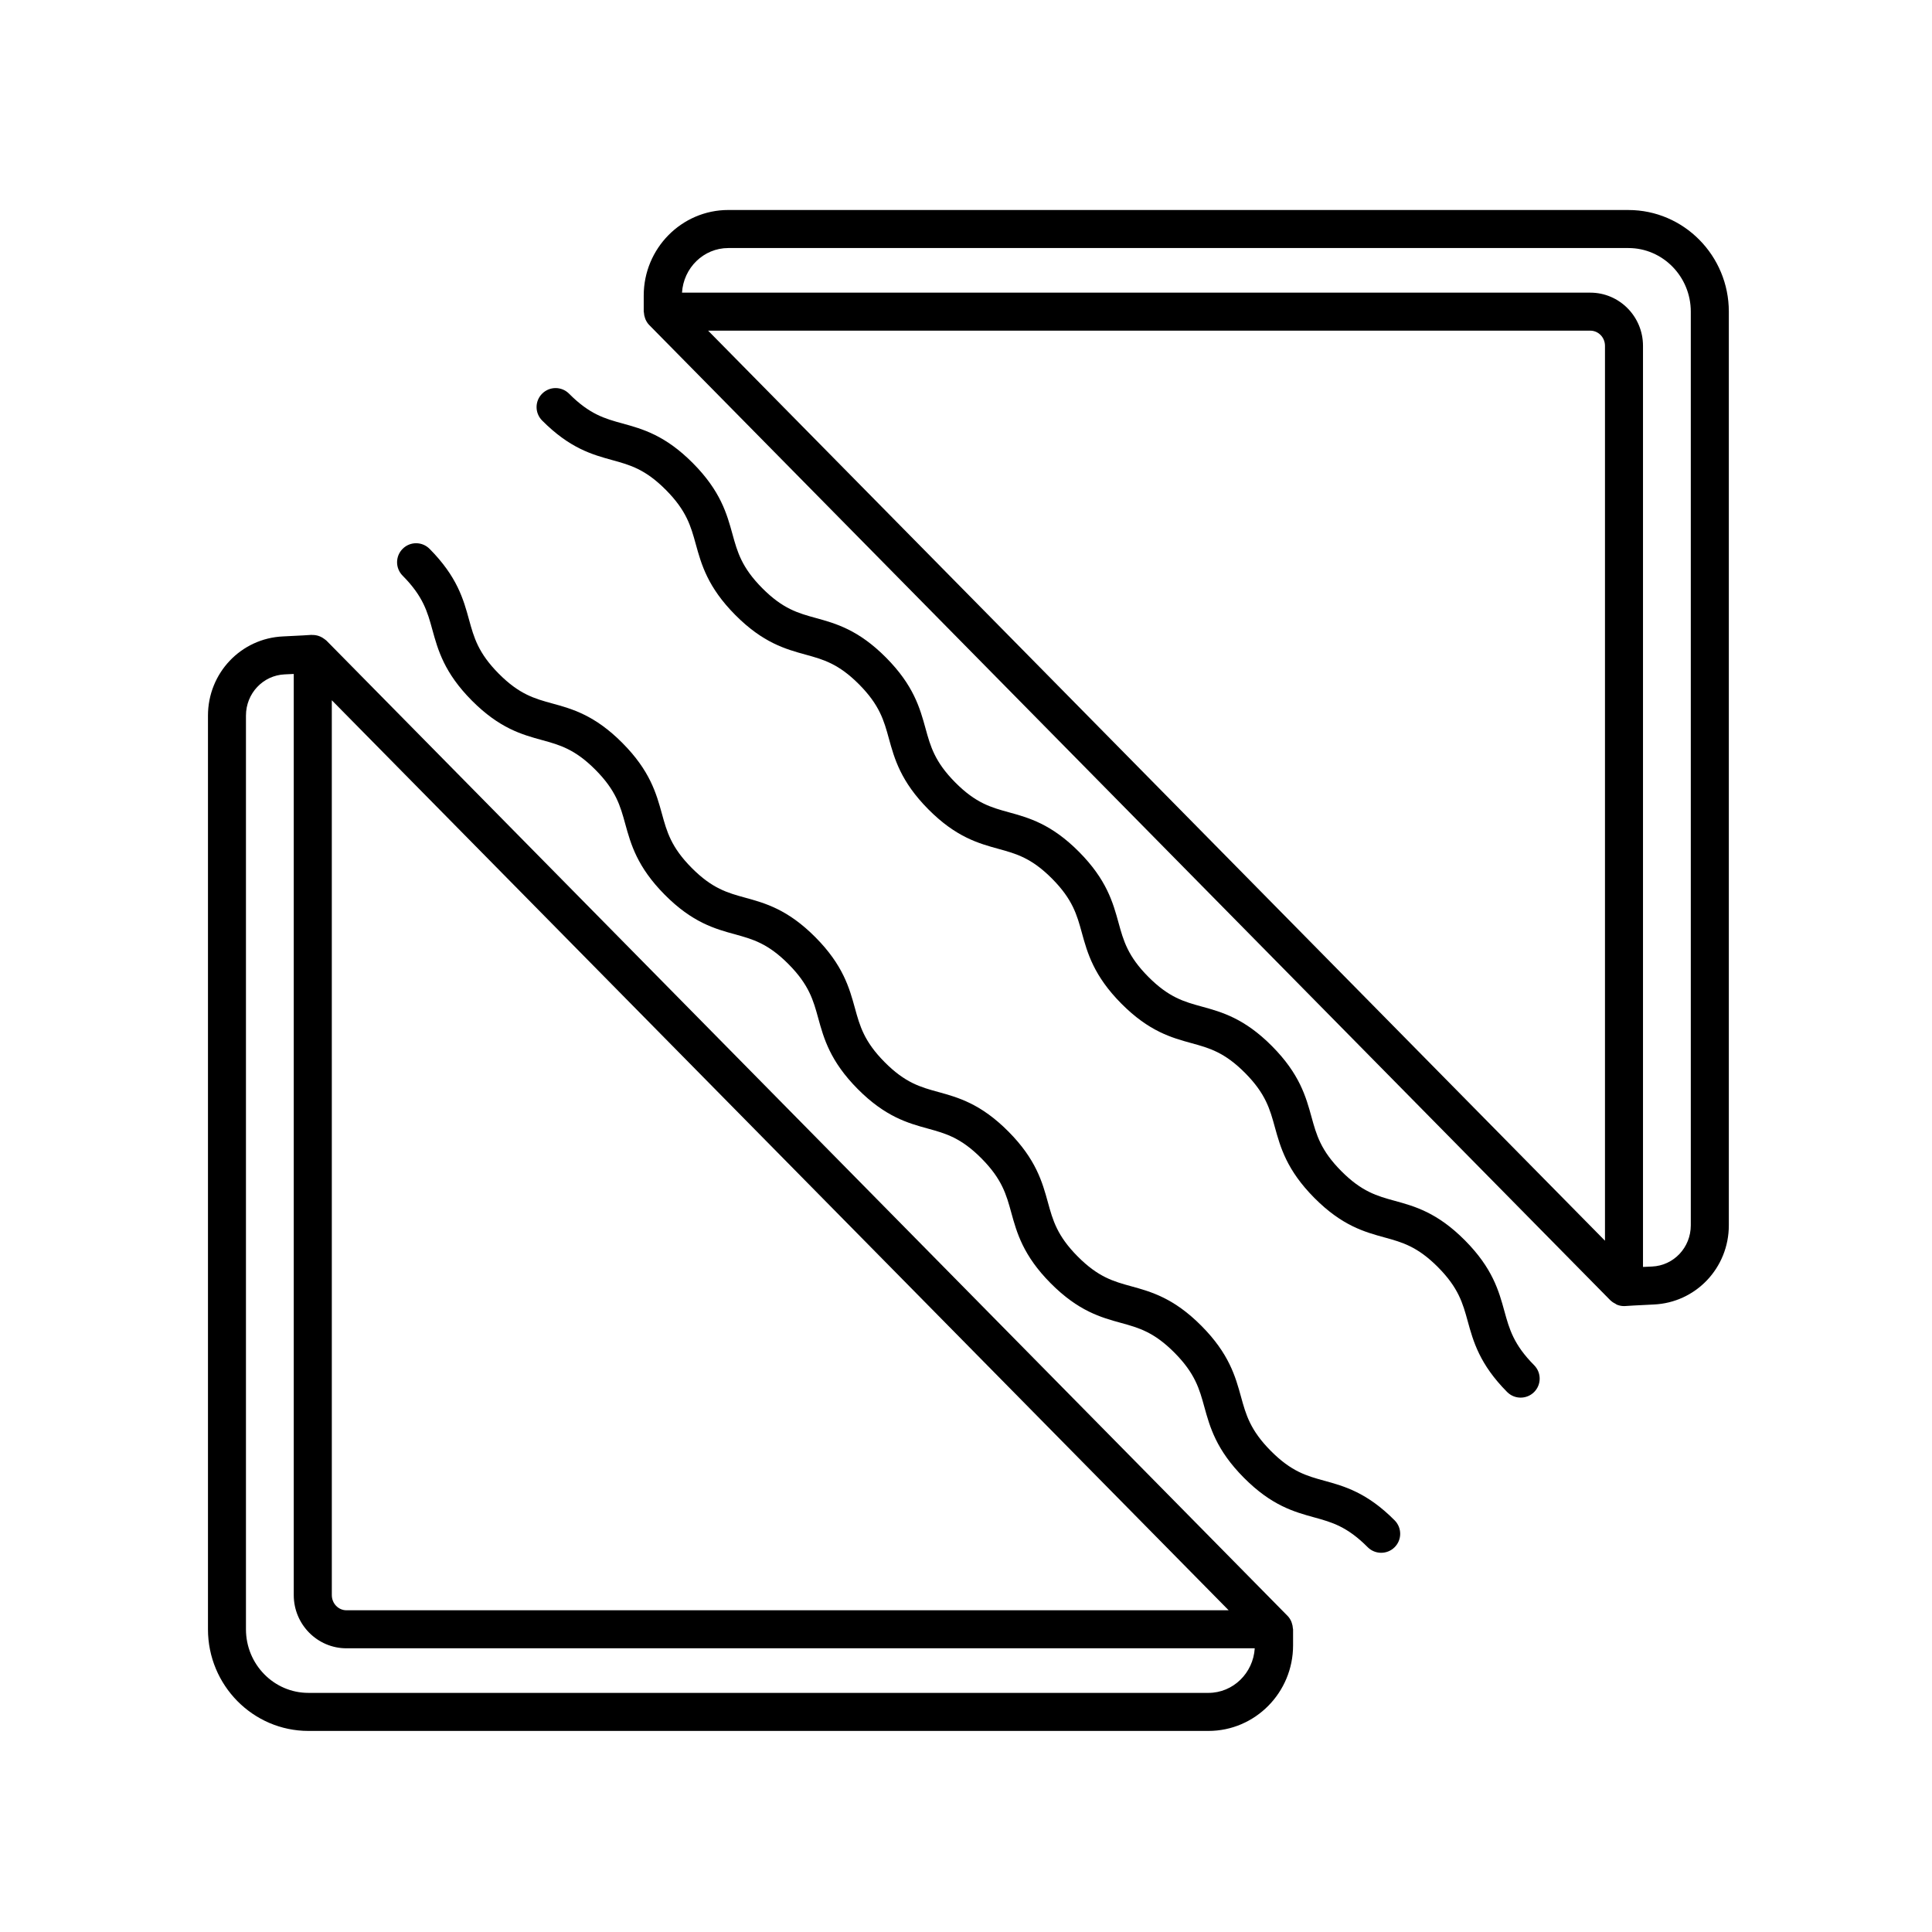
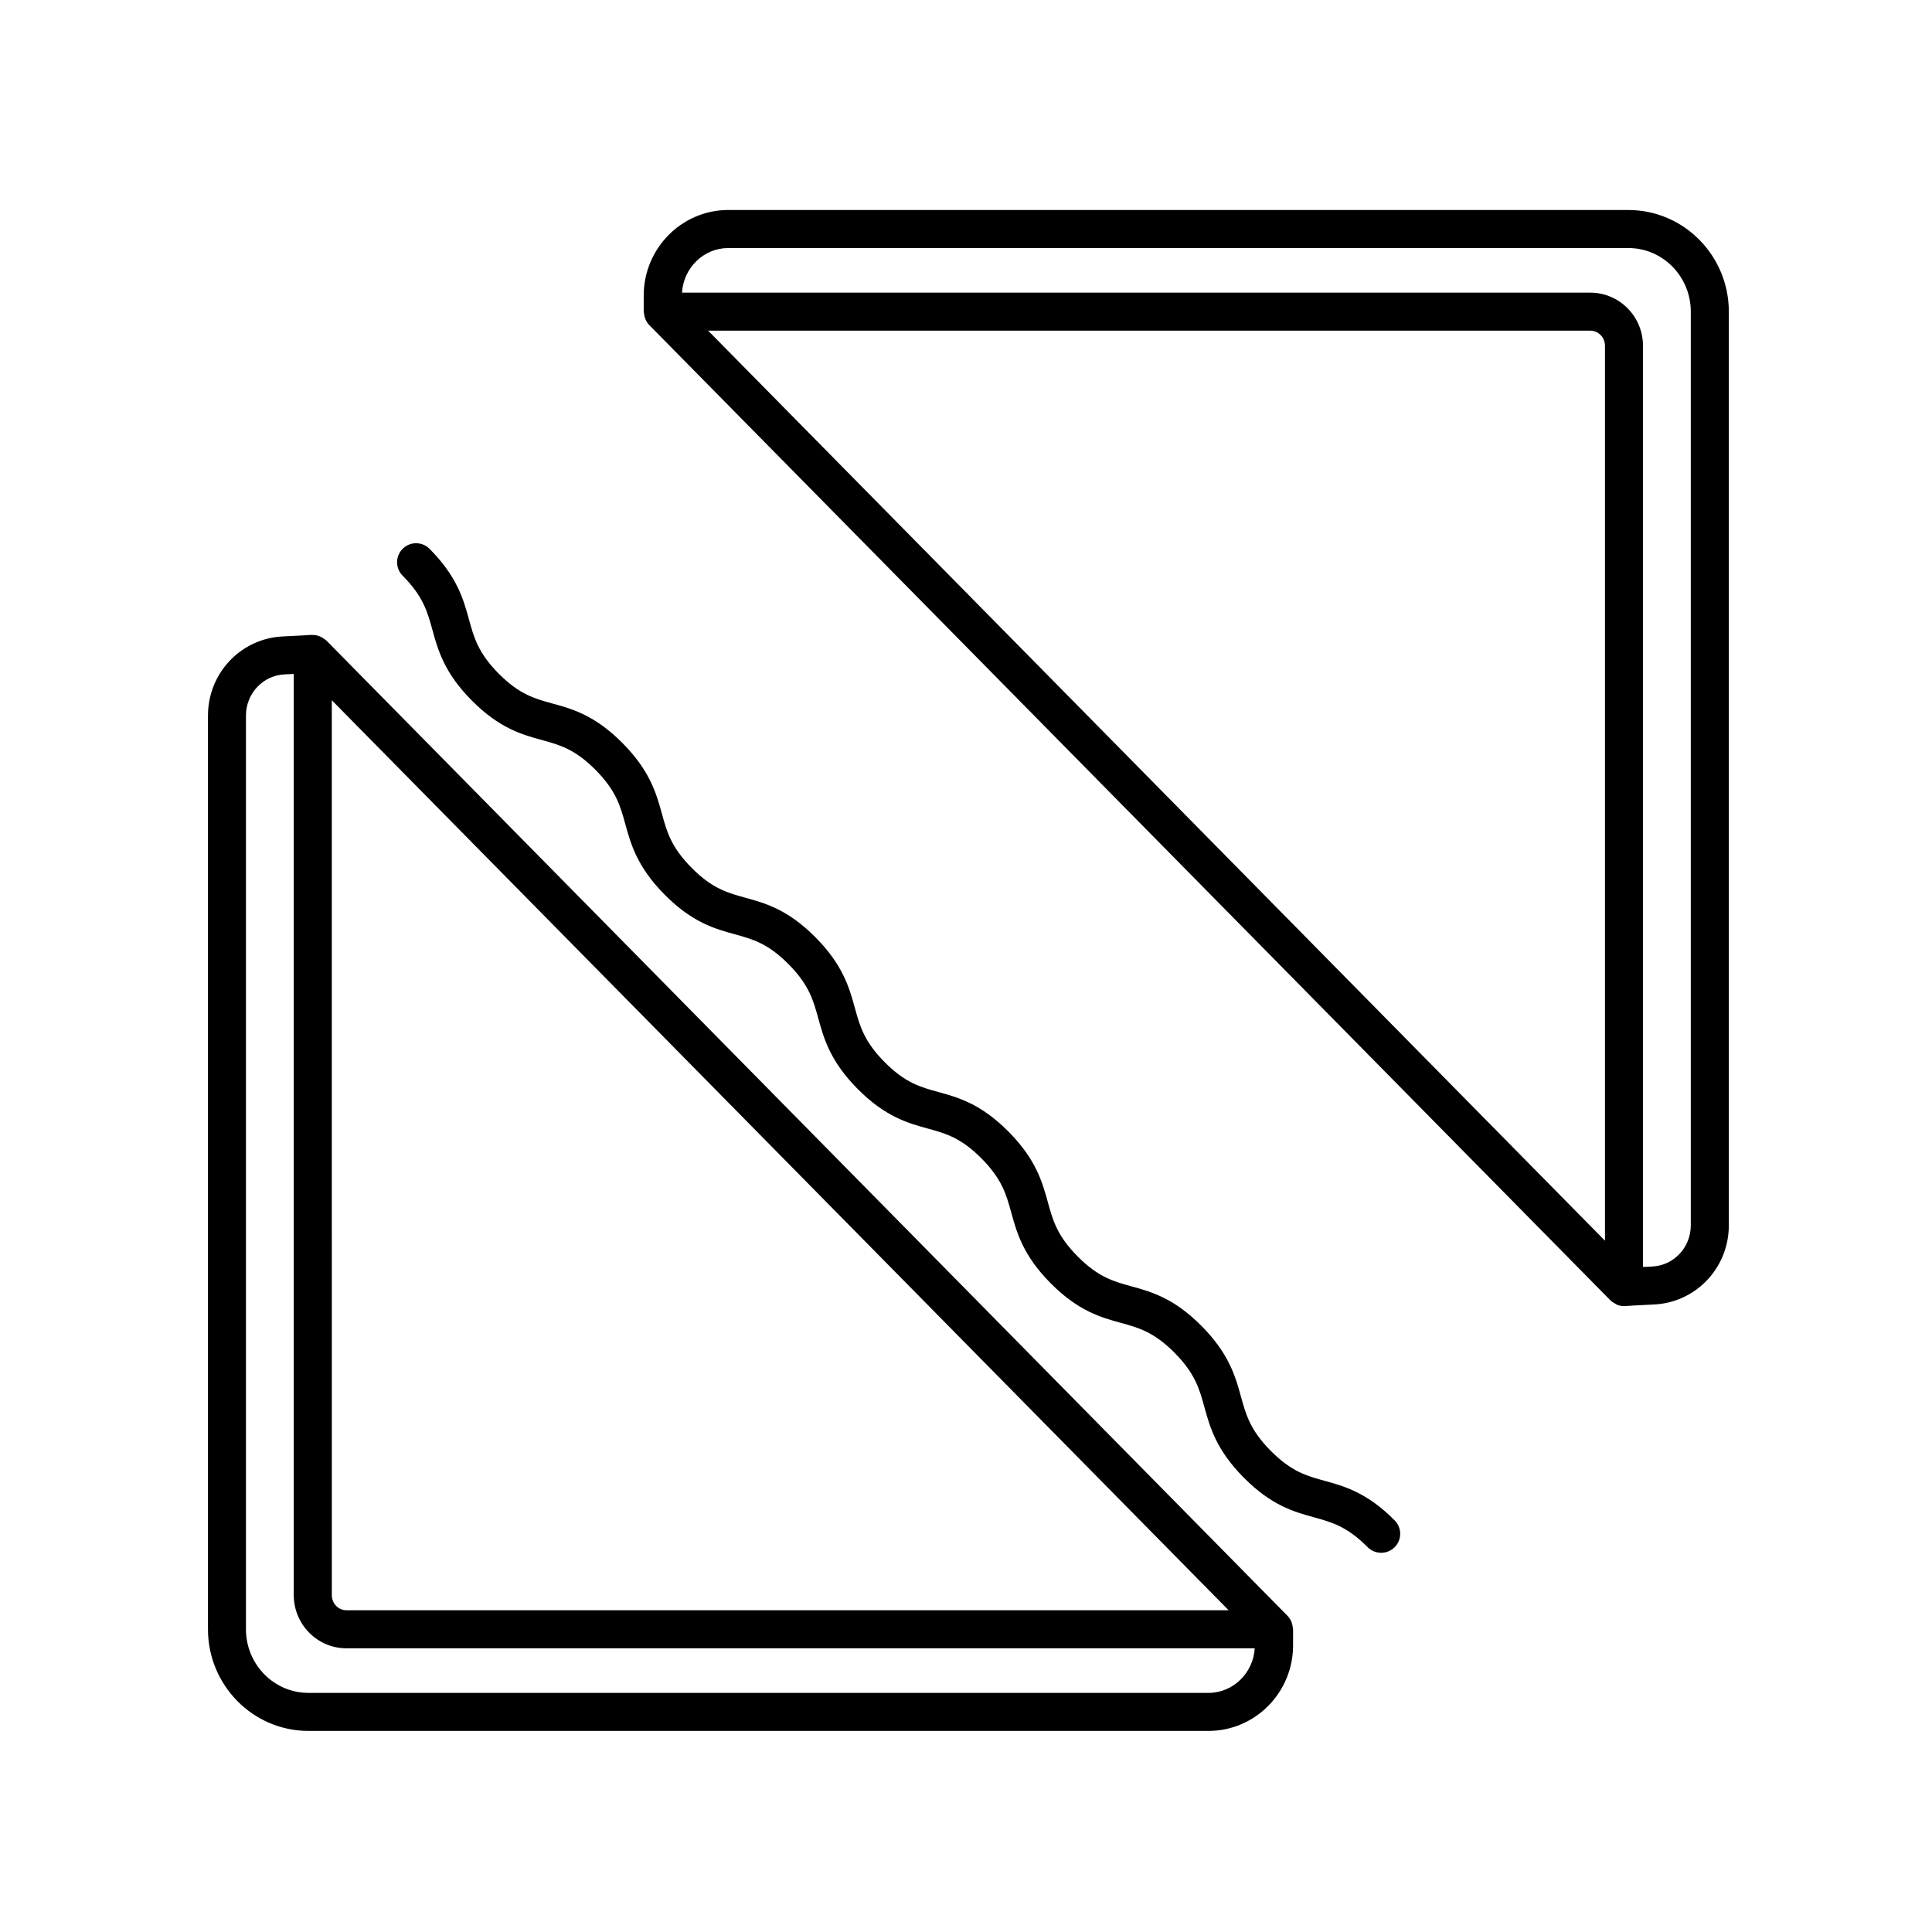
<svg xmlns="http://www.w3.org/2000/svg" fill="#000000" width="800px" height="800px" version="1.1" viewBox="144 144 512 512">
  <g>
    <path d="m486.33 574.07c-0.047-0.125-0.074-0.25-0.133-0.379-0.242-0.527-0.543-1.027-0.969-1.457l-254.75-258.5c-0.035-0.035-0.082-0.055-0.117-0.086-0.152-0.141-0.324-0.242-0.484-0.363-0.332-0.25-0.68-0.457-1.059-0.613-0.156-0.066-0.309-0.121-0.469-0.172-0.523-0.16-1.059-0.242-1.605-0.227-0.066 0-0.121-0.031-0.188-0.023-0.023 0.004-3.394 0.23-7.516 0.406-11.176 0.484-19.926 9.703-19.926 20.992v242.13c0 14.848 11.941 26.934 26.617 26.934h238.53c12.363 0 22.418-10.172 22.418-22.672v-4.262c0-0.086-0.047-0.156-0.051-0.242-0.027-0.5-0.129-0.984-0.297-1.461zm-254.4-244.5 237.68 241.17h-233.79c-2.141 0-3.883-1.797-3.883-4.016l-0.004-237.16zm232.32 263.06h-238.53c-9.125 0-16.539-7.562-16.539-16.859v-242.13c0-5.879 4.516-10.676 10.281-10.926 0.836-0.035 1.629-0.074 2.387-0.109v244.12c0 7.769 6.262 14.09 13.961 14.09h240.71c-0.41 6.578-5.731 11.816-12.273 11.816z" />
    <path d="m494.96 536.41c-4.676-1.289-8.711-2.402-14.168-7.894-5.473-5.508-6.606-9.609-7.914-14.363-1.477-5.344-3.148-11.402-10.484-18.785-7.336-7.387-13.336-9.039-18.625-10.496-4.676-1.289-8.711-2.402-14.168-7.891-5.457-5.496-6.59-9.594-7.894-14.34-1.473-5.344-3.141-11.395-10.461-18.766-7.34-7.387-13.336-9.039-18.633-10.496-4.672-1.289-8.707-2.398-14.156-7.883-5.461-5.496-6.594-9.594-7.898-14.344-1.473-5.344-3.144-11.395-10.469-18.773-7.336-7.387-13.332-9.035-18.621-10.488-4.672-1.285-8.707-2.398-14.156-7.879-5.461-5.496-6.59-9.594-7.894-14.344-1.477-5.34-3.144-11.395-10.469-18.766-7.336-7.387-13.332-9.035-18.617-10.484-4.672-1.285-8.707-2.398-14.148-7.875-5.457-5.492-6.586-9.582-7.891-14.332-1.465-5.34-3.133-11.387-10.453-18.758-1.965-1.977-5.148-1.988-7.125-0.02-1.977 1.961-1.984 5.148-0.02 7.125 5.453 5.492 6.578 9.582 7.883 14.328 1.473 5.34 3.133 11.391 10.453 18.762 7.336 7.387 13.332 9.035 18.617 10.484 4.672 1.285 8.707 2.398 14.152 7.875 5.461 5.496 6.59 9.594 7.894 14.34 1.477 5.344 3.144 11.395 10.469 18.773 7.336 7.387 13.332 9.035 18.621 10.488 4.672 1.285 8.707 2.398 14.156 7.879 5.461 5.496 6.594 9.594 7.898 14.344 1.473 5.344 3.144 11.395 10.465 18.773 7.34 7.387 13.336 9.039 18.633 10.496 4.672 1.289 8.707 2.398 14.156 7.883 5.457 5.496 6.59 9.594 7.894 14.34 1.473 5.344 3.141 11.395 10.461 18.766 7.344 7.391 13.34 9.043 18.637 10.5 4.676 1.289 8.711 2.402 14.156 7.883 5.473 5.508 6.609 9.613 7.918 14.367 1.477 5.344 3.148 11.402 10.484 18.781 7.34 7.391 13.34 9.043 18.637 10.504 4.676 1.289 8.711 2.41 14.168 7.898 0.988 0.988 2.281 1.484 3.578 1.484 1.285 0 2.57-0.488 3.551-1.461 1.977-1.965 1.984-5.148 0.023-7.129-7.34-7.394-13.344-9.047-18.641-10.508z" />
-     <path d="m542.68 491.47c-1.465-5.34-3.133-11.387-10.453-18.758-7.336-7.387-13.332-9.035-18.617-10.484-4.672-1.285-8.707-2.398-14.152-7.875-5.461-5.496-6.59-9.594-7.894-14.344-1.477-5.344-3.144-11.395-10.469-18.773-7.336-7.387-13.332-9.035-18.621-10.488-4.672-1.285-8.707-2.398-14.156-7.879-5.461-5.496-6.594-9.594-7.898-14.344-1.473-5.344-3.144-11.395-10.465-18.773-7.34-7.391-13.336-9.039-18.633-10.496-4.672-1.289-8.707-2.398-14.152-7.879-5.461-5.496-6.594-9.594-7.898-14.344-1.473-5.34-3.141-11.395-10.465-18.766-7.336-7.387-13.336-9.039-18.625-10.496-4.676-1.289-8.711-2.402-14.168-7.891-5.473-5.508-6.606-9.609-7.914-14.363-1.477-5.344-3.148-11.402-10.484-18.785-7.34-7.391-13.34-9.047-18.637-10.504-4.68-1.289-8.711-2.402-14.172-7.894-1.965-1.977-5.148-1.988-7.125-0.02-1.977 1.961-1.984 5.148-0.02 7.125 7.34 7.391 13.34 9.047 18.637 10.504 4.68 1.289 8.711 2.402 14.168 7.894 5.473 5.508 6.609 9.613 7.918 14.367 1.477 5.344 3.148 11.402 10.48 18.781 7.344 7.391 13.34 9.043 18.637 10.5 4.676 1.289 8.711 2.402 14.16 7.883 5.457 5.496 6.59 9.594 7.894 14.34 1.473 5.344 3.141 11.395 10.465 18.773 7.336 7.387 13.332 9.035 18.621 10.488 4.676 1.289 8.711 2.398 14.16 7.883 5.461 5.496 6.594 9.594 7.898 14.344 1.473 5.344 3.144 11.395 10.469 18.773 7.336 7.387 13.332 9.035 18.621 10.488 4.672 1.285 8.707 2.398 14.156 7.879 5.461 5.496 6.59 9.594 7.894 14.344 1.477 5.344 3.144 11.395 10.469 18.773 7.336 7.387 13.332 9.035 18.617 10.484 4.672 1.285 8.707 2.398 14.152 7.875 5.453 5.492 6.578 9.582 7.883 14.328 1.473 5.34 3.133 11.391 10.449 18.762 0.988 0.988 2.281 1.484 3.578 1.484 1.285 0 2.57-0.488 3.551-1.461 1.977-1.965 1.984-5.148 0.023-7.129-5.445-5.484-6.574-9.574-7.883-14.328z" />
    <path d="m575.54 199.65h-238.53c-12.363 0-22.418 10.176-22.418 22.676v4.262c0 0.086 0.047 0.156 0.051 0.242 0.023 0.504 0.121 0.992 0.297 1.465 0.047 0.125 0.074 0.25 0.133 0.371 0.242 0.527 0.543 1.027 0.969 1.461l254.75 258.5c0.023 0.023 0.059 0.031 0.086 0.055 0.367 0.359 0.805 0.621 1.27 0.855 0.117 0.059 0.211 0.16 0.332 0.211 0.59 0.242 1.23 0.379 1.895 0.379h0.004c0.109 0 0.223-0.004 0.336-0.012 0.023-0.004 3.394-0.23 7.516-0.406 11.176-0.484 19.926-9.703 19.926-20.992v-242.12c0-14.855-11.941-26.941-26.617-26.941zm-6.207 273.15-237.67-241.17h233.79c2.141 0 3.883 1.797 3.883 4.012v237.16zm22.746-4.082c0 5.879-4.516 10.676-10.281 10.926-0.836 0.035-1.629 0.074-2.387 0.109v-244.11c0-7.769-6.262-14.086-13.961-14.086h-240.71c0.402-6.578 5.723-11.824 12.27-11.824h238.53c9.125 0 16.539 7.562 16.539 16.863z" />
  </g>
</svg>